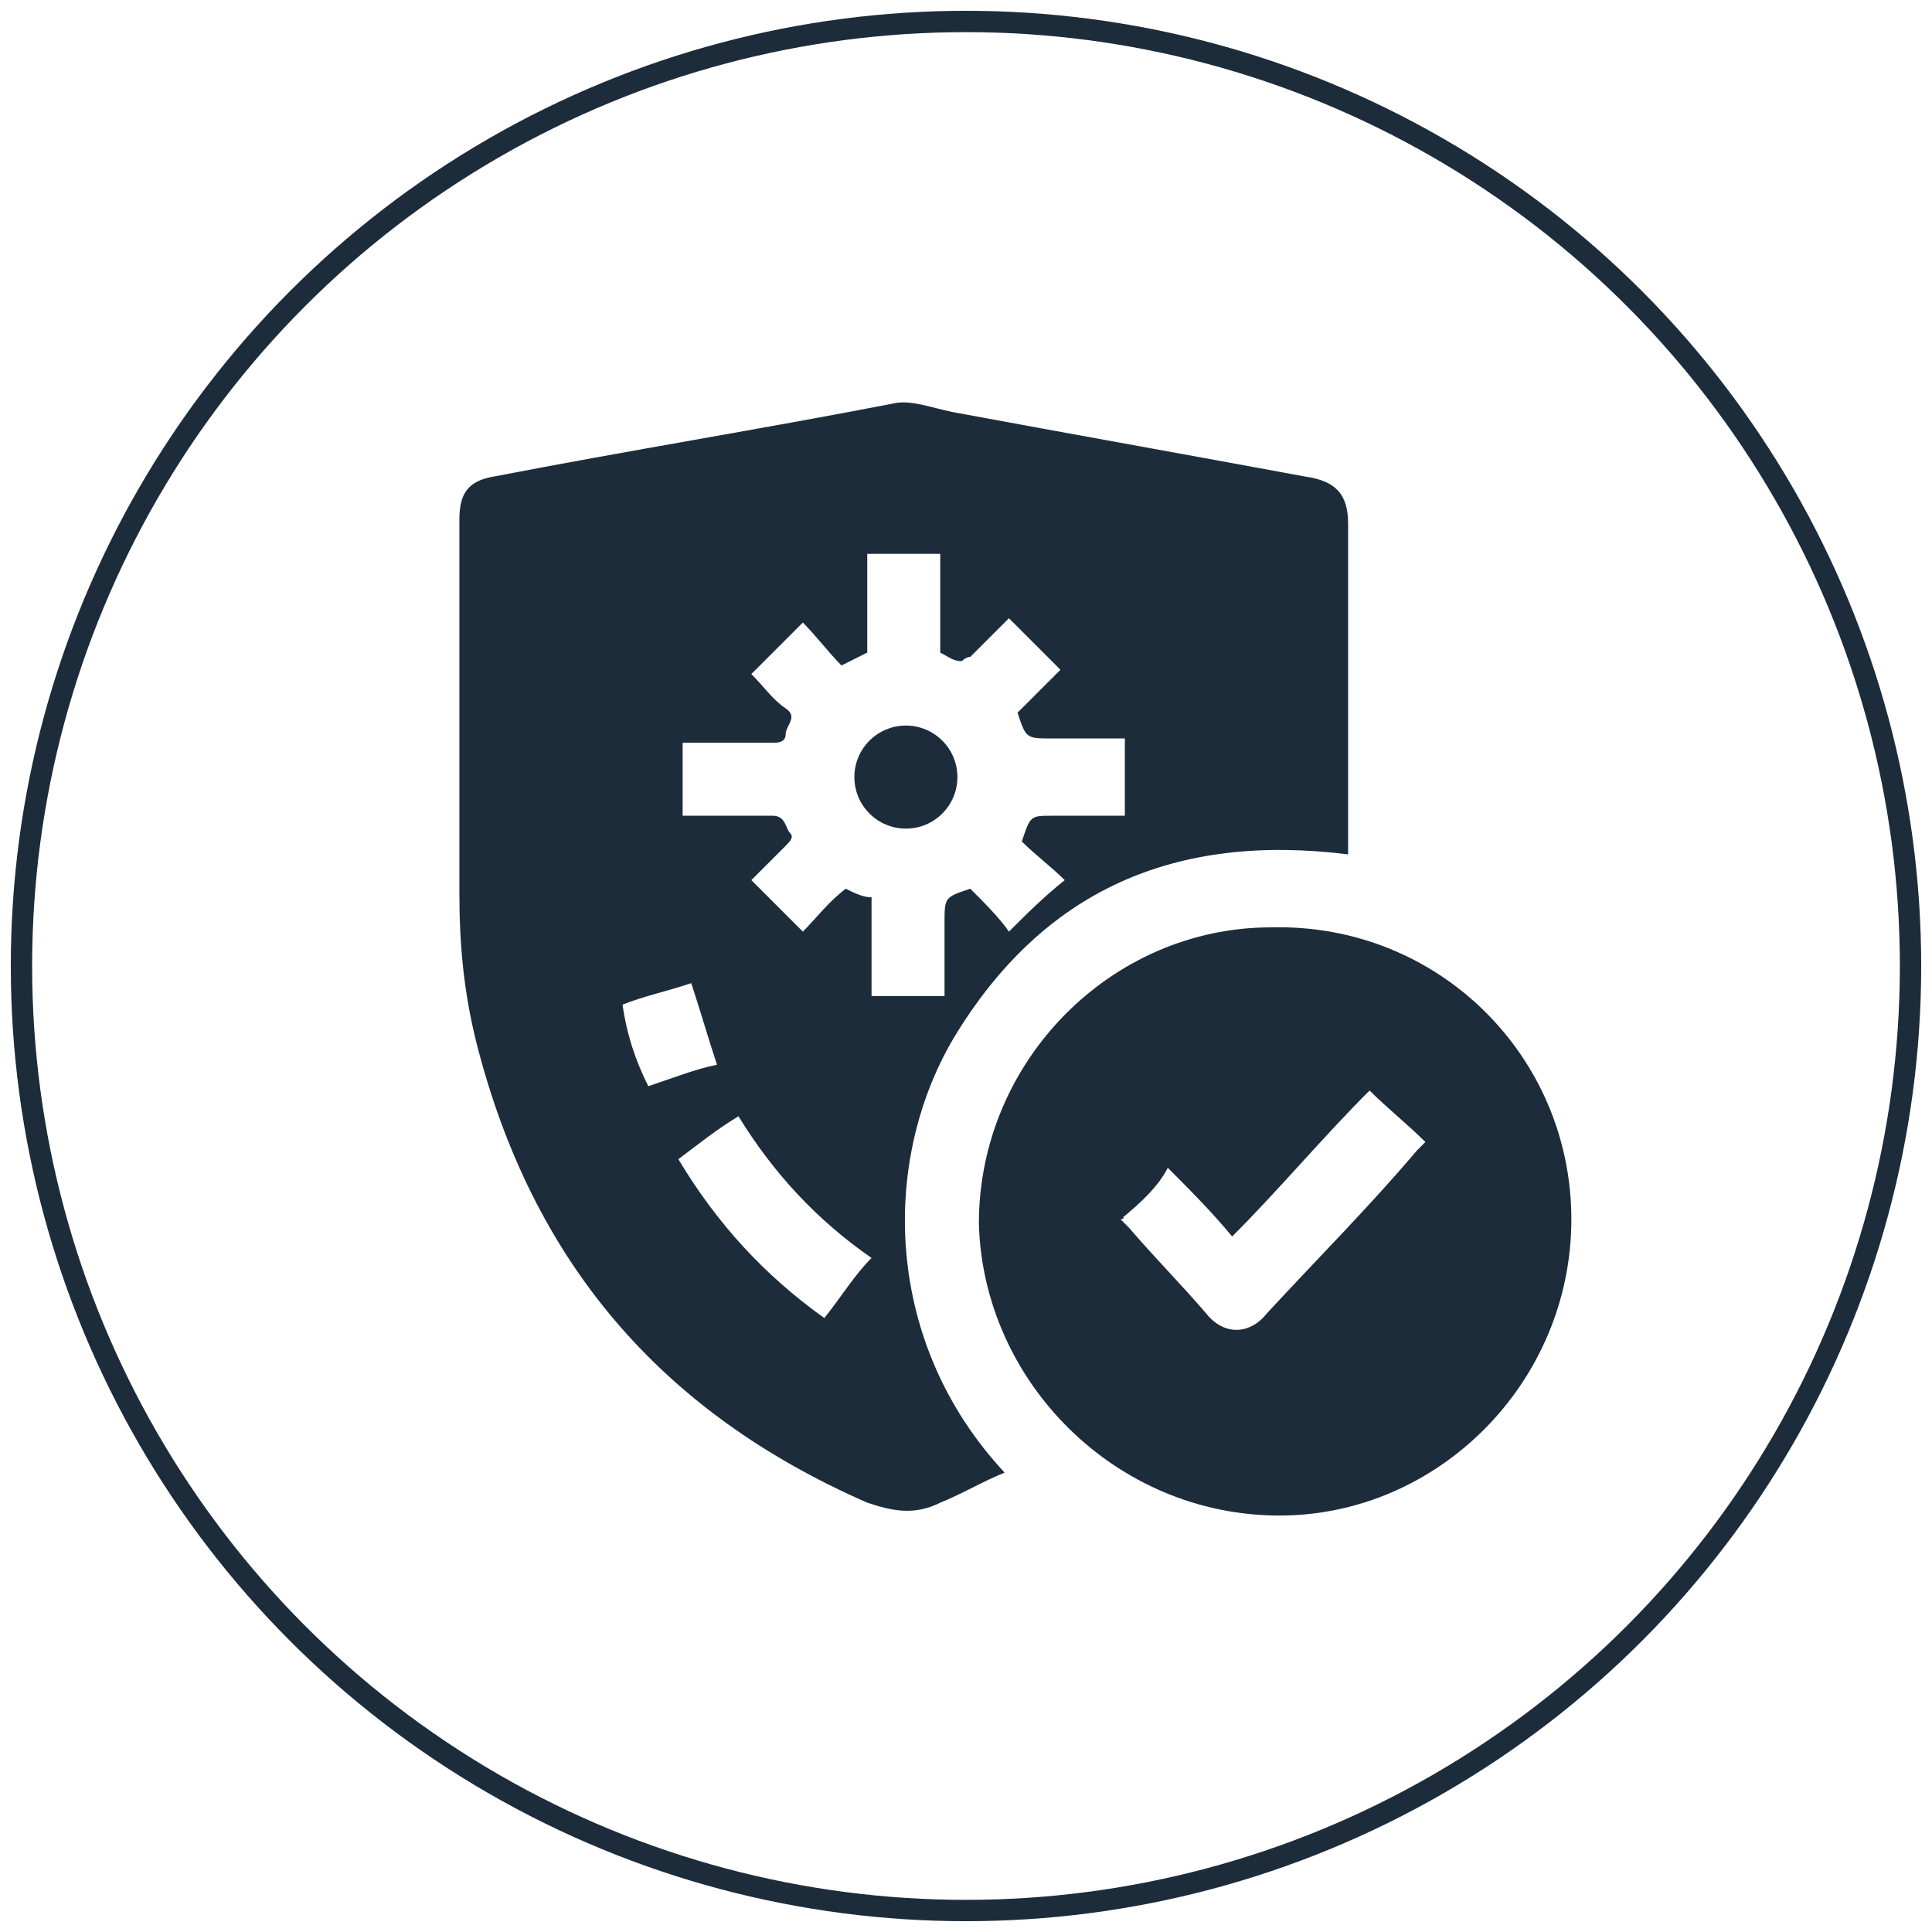
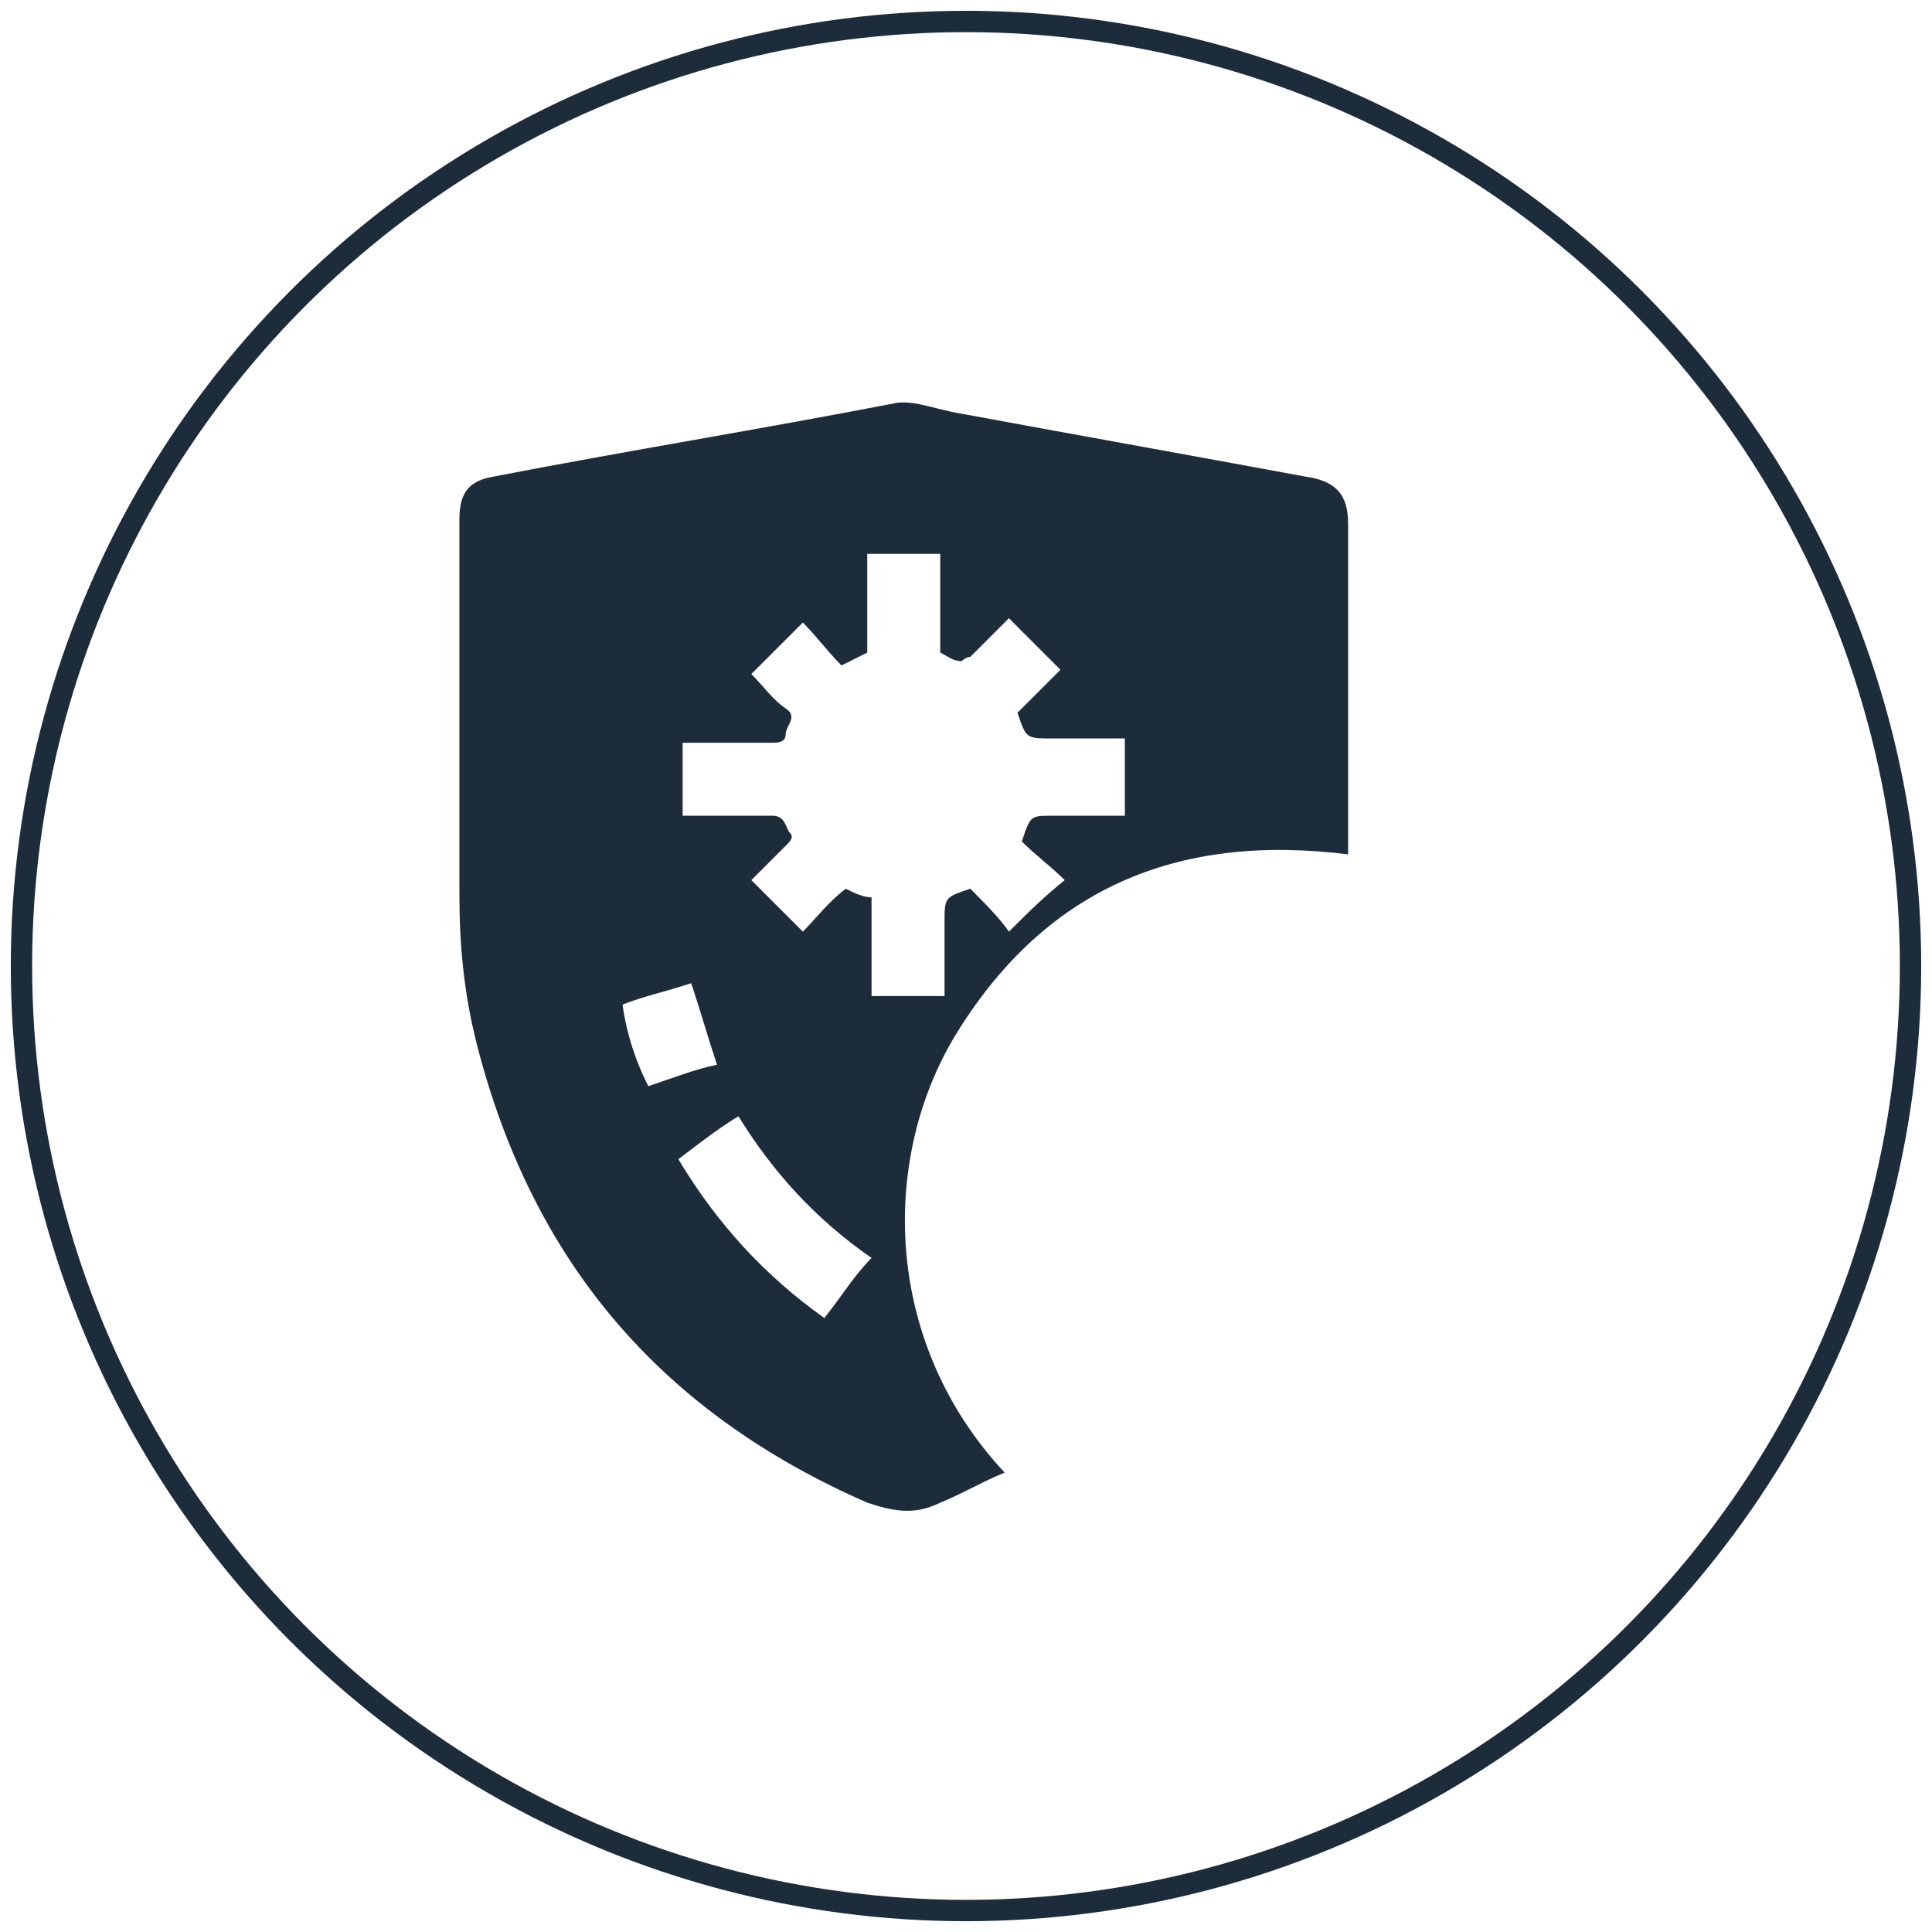
<svg xmlns="http://www.w3.org/2000/svg" version="1.1" id="Layer_1" x="0px" y="0px" viewBox="0 0 45 45" style="enable-background:new 0 0 45 45;" xml:space="preserve">
  <style type="text/css">
	.st0{fill:none;stroke:#C8CCD0;stroke-width:0.5;stroke-miterlimit:10;}
	.st1{fill:#1D2C3A;}
	.st2{fill:none;stroke:#C8CCD0;stroke-width:0.497;stroke-miterlimit:10;}
	.st3{fill:none;stroke:#1D2C3A;stroke-width:0.497;stroke-miterlimit:10;}
	.st4{fill:#FFFFFF;}
	.st5{fill:none;}
	.st6{fill:none;stroke:#1D2C3A;stroke-width:1.08;stroke-miterlimit:10;}
</style>
  <circle class="st3" cx="22.5" cy="22.5" r="22" />
  <g>
    <path class="st1" d="M31.4,19.9c-4-0.5-7.1,0.8-9.2,4.3c-1.7,2.9-1.6,7.1,1.2,10.1c-0.5,0.2-1,0.5-1.5,0.7c-0.6,0.3-1.1,0.2-1.7,0   c-4.8-2.1-7.8-5.6-9.1-10.7c-0.3-1.2-0.4-2.3-0.4-3.5c0-2.9,0-5.8,0-8.7c0-0.6,0.2-0.9,0.8-1c3.1-0.6,6.2-1.1,9.3-1.7   c0.4-0.1,0.9,0.1,1.4,0.2c2.7,0.5,5.5,1,8.2,1.5c0.7,0.1,1,0.4,1,1.1c0,2.5,0,4.9,0,7.4C31.4,19.7,31.4,19.8,31.4,19.9z M15.9,17.3   c0,0.6,0,1.1,0,1.7c0.7,0,1.4,0,2.1,0c0.3,0,0.3,0.3,0.4,0.4c0.1,0.1,0,0.2-0.1,0.3c-0.3,0.3-0.6,0.6-0.8,0.8   c0.4,0.4,0.8,0.8,1.2,1.2c0.3-0.3,0.6-0.7,1-1c0.2,0.1,0.4,0.2,0.6,0.2c0,0.8,0,1.5,0,2.3c0.6,0,1.1,0,1.7,0c0-0.6,0-1.1,0-1.7   c0-0.6,0-0.6,0.6-0.8c0.3,0.3,0.7,0.7,0.9,1c0.4-0.4,0.8-0.8,1.3-1.2c-0.3-0.3-0.7-0.6-1-0.9C24,19,24,19,24.5,19   c0.2,0,0.4,0,0.6,0c0.4,0,0.7,0,1.1,0c0-0.3,0-0.6,0-0.9c0-0.3,0-0.6,0-0.9c-0.6,0-1.2,0-1.7,0c-0.6,0-0.6,0-0.8-0.6   c0.3-0.3,0.6-0.6,1-1c-0.4-0.4-0.8-0.8-1.2-1.2c-0.3,0.3-0.6,0.6-0.9,0.9c-0.1,0-0.2,0.1-0.2,0.1c-0.2,0-0.3-0.1-0.5-0.2   c0-0.8,0-1.5,0-2.3c-0.6,0-1.1,0-1.7,0c0,0.8,0,1.5,0,2.3c-0.2,0.1-0.4,0.2-0.6,0.3c-0.3-0.3-0.6-0.7-0.9-1   c-0.4,0.4-0.8,0.8-1.2,1.2c0.3,0.3,0.5,0.6,0.8,0.8c0.3,0.2,0,0.4,0,0.6c0,0.2-0.2,0.2-0.3,0.2C17.3,17.3,16.6,17.3,15.9,17.3z    M20.3,29.3c-1.3-0.9-2.3-2-3.1-3.3c-0.5,0.3-1,0.7-1.4,1c0.9,1.5,2,2.7,3.4,3.7C19.6,30.2,19.9,29.7,20.3,29.3z M15.1,25.3   c0.6-0.2,1.1-0.4,1.6-0.5c-0.2-0.6-0.4-1.3-0.6-1.9c-0.6,0.2-1.1,0.3-1.6,0.5C14.6,24.1,14.8,24.7,15.1,25.3z" />
-     <path class="st1" d="M36.6,28.4c0,3.8-3.1,6.9-6.8,6.9c-3.8,0-6.9-3.1-7-6.8c0-3.8,3.1-6.9,6.8-6.9C33.5,21.5,36.6,24.6,36.6,28.4z    M26.1,28.4c0.1,0.1,0.1,0.1,0.2,0.2c0.6,0.7,1.2,1.3,1.8,2c0.4,0.5,1,0.5,1.4,0c1.2-1.3,2.4-2.5,3.5-3.8c0.1-0.1,0.1-0.1,0.2-0.2   c-0.4-0.4-0.9-0.8-1.3-1.2c-1.1,1.1-2.1,2.3-3.2,3.4c-0.5-0.6-1-1.1-1.5-1.6C27,27.6,26.6,28,26.1,28.4   C26.2,28.3,26.2,28.4,26.1,28.4z" />
-     <circle class="st1" cx="21.1" cy="18.1" r="1.2" />
  </g>
</svg>